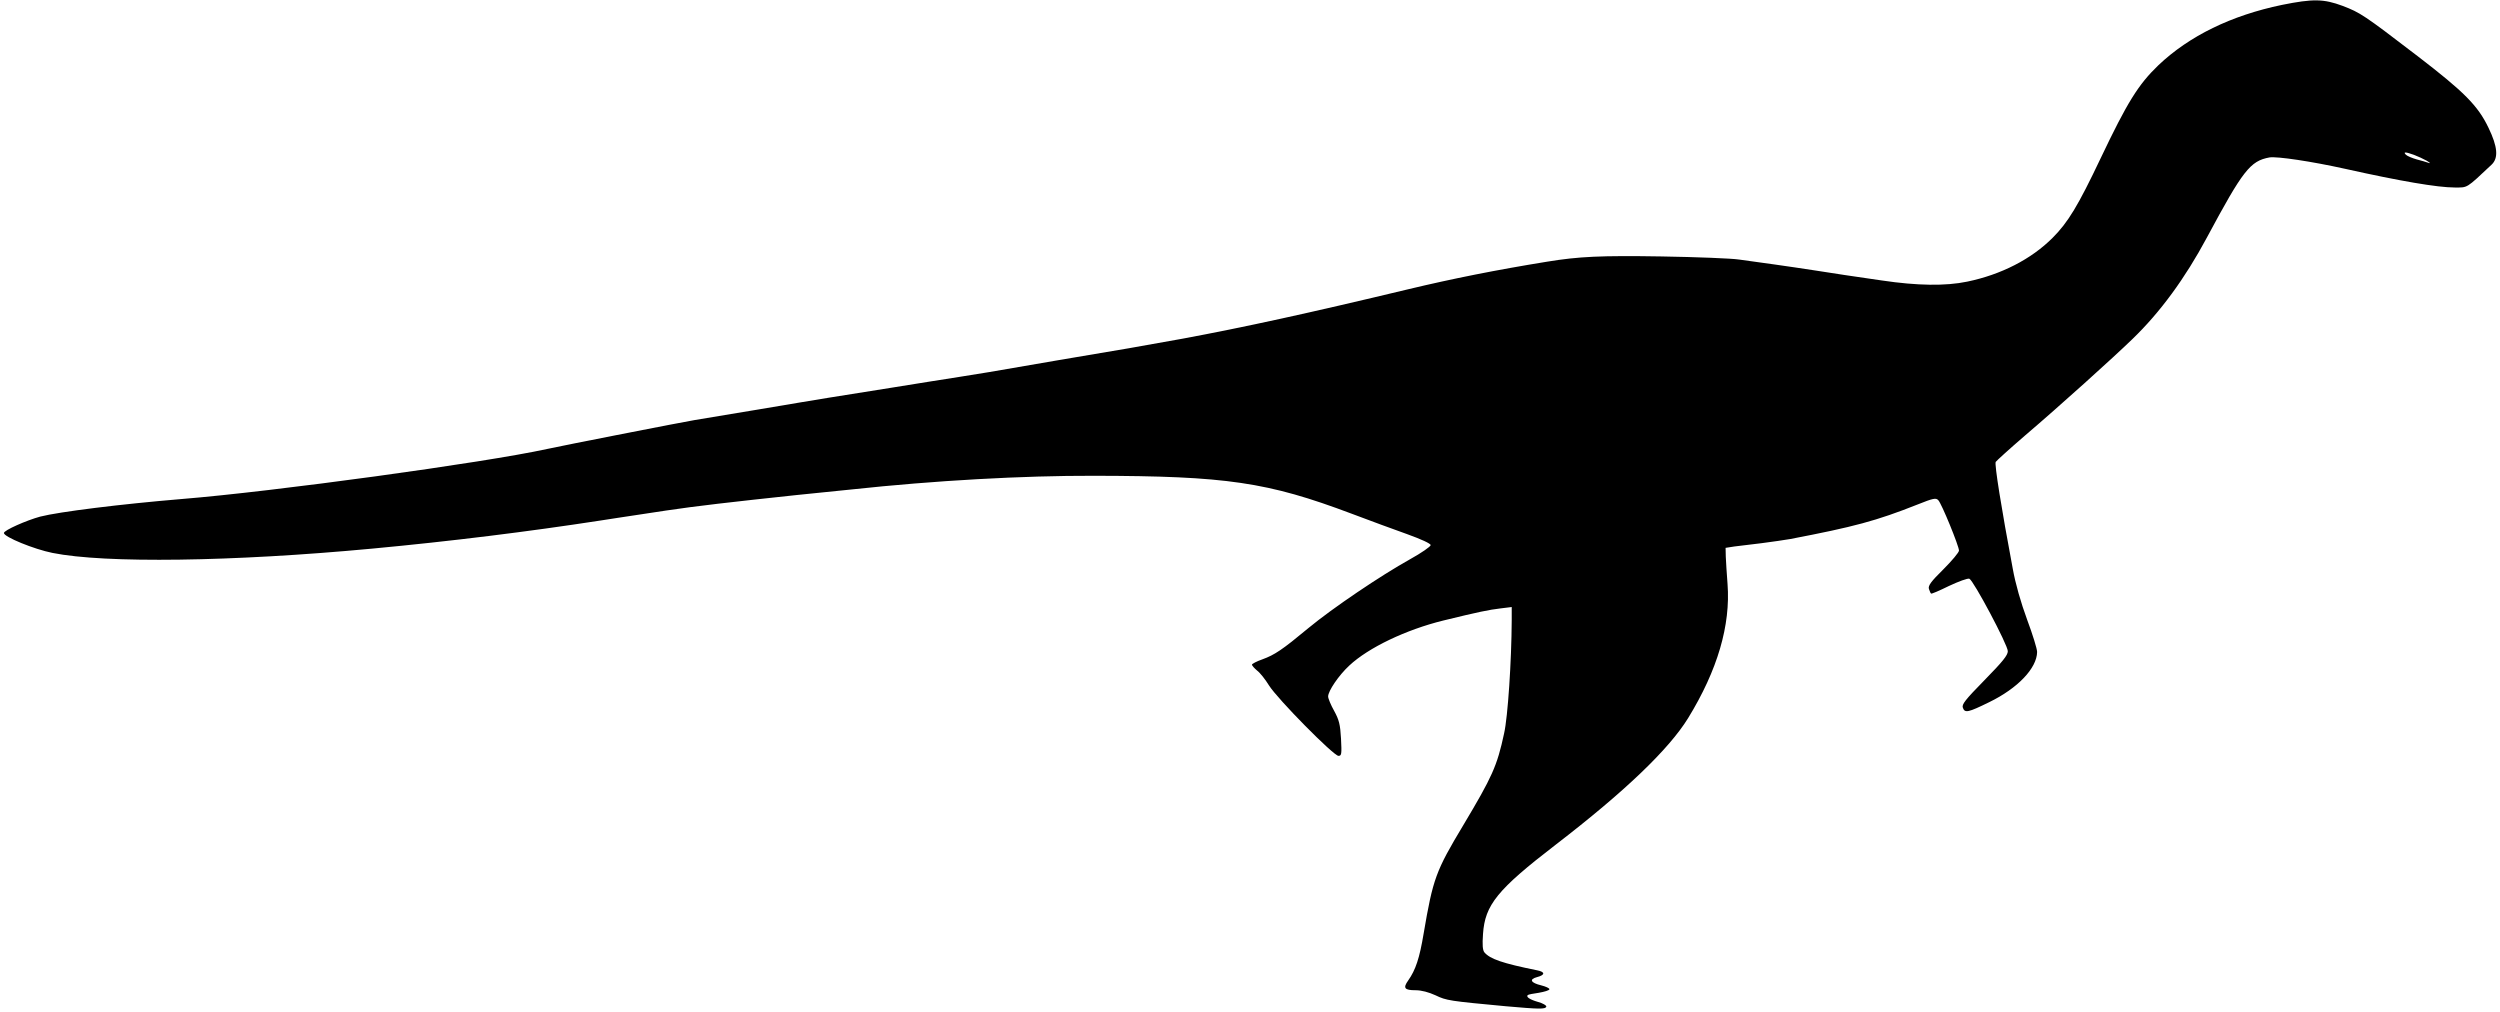
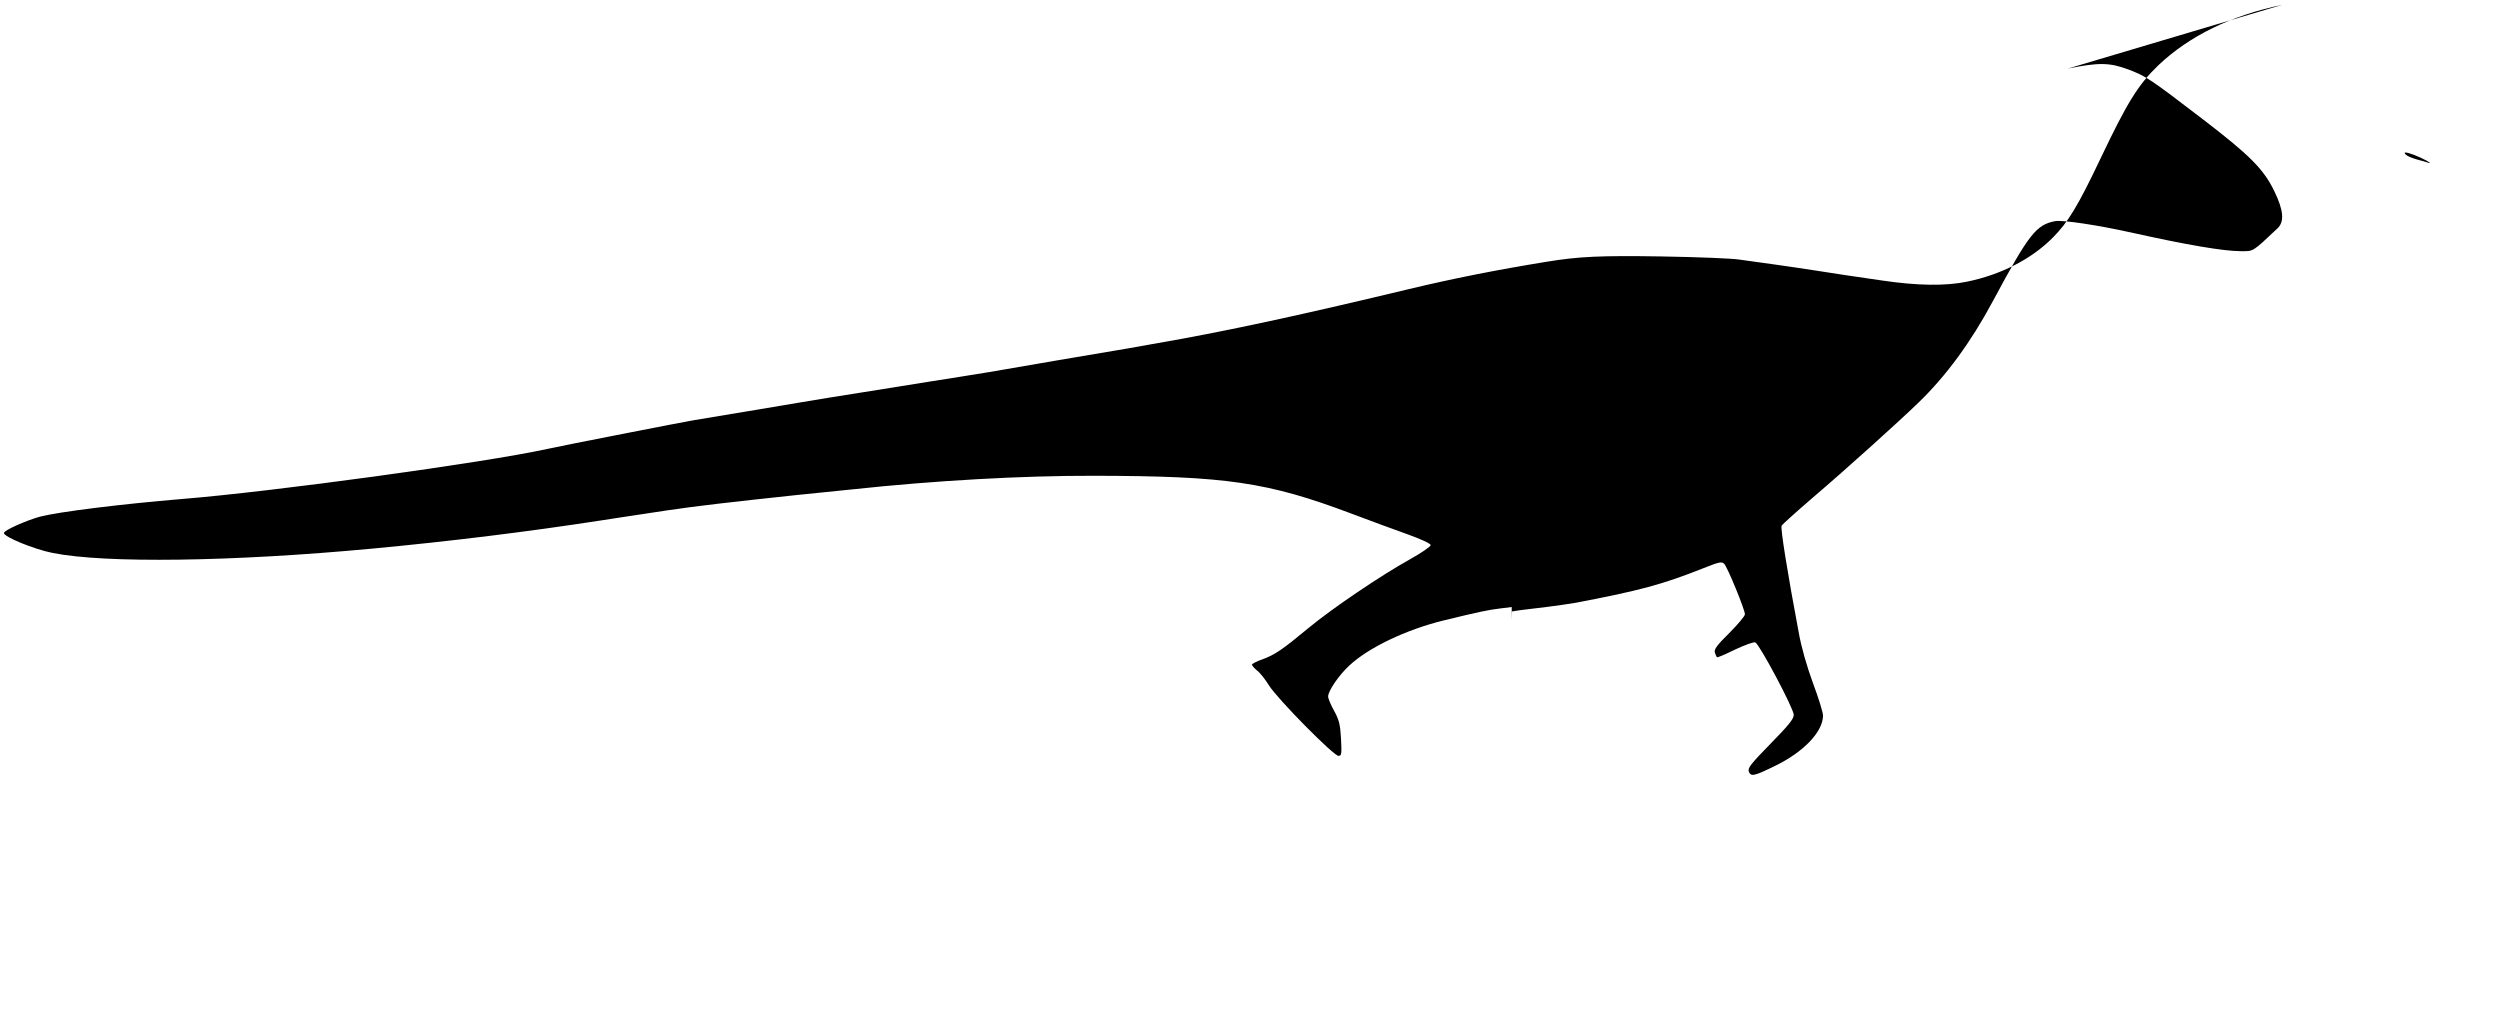
<svg xmlns="http://www.w3.org/2000/svg" version="1.0" width="1280pt" height="518pt" viewBox="0 0 1280 518" preserveAspectRatio="xMidYMid meet">
  <g transform="translate(0,518) scale(0.1,-0.1)" fill="#000000" stroke="none">
-     <path d="M11684 5155 c-260 -54 -475 -159 -633 -309 -103 -99 -159 -189 -296 -477 -115 -242 -166 -327 -246 -407 -109 -109 -263 -188 -437 -224 -110 -23 -256 -21 -437 6 -159 23 -233 34 -340 51 -55 9 -149 22 -210 31 -60 8 -141 20 -180 25 -38 6 -217 13 -397 16 -312 5 -424 0 -588 -27 -259 -42 -480 -86 -710 -141 -512 -123 -843 -195 -1155 -253 -132 -24 -256 -46 -275 -49 -43 -7 -674 -114 -715 -122 -16 -3 -86 -14 -155 -25 -69 -11 -224 -35 -345 -55 -121 -19 -265 -42 -320 -51 -55 -9 -219 -36 -365 -61 -146 -24 -292 -49 -325 -54 -61 -10 -673 -130 -755 -148 -319 -70 -1400 -218 -1870 -256 -311 -26 -626 -65 -724 -90 -70 -19 -186 -70 -186 -84 0 -20 154 -83 249 -102 268 -54 921 -45 1636 22 406 38 800 87 1170 144 55 9 132 20 170 26 39 6 113 17 165 25 153 23 337 44 665 79 77 8 205 21 285 29 427 46 879 71 1240 70 679 -1 890 -32 1320 -194 91 -34 219 -82 285 -105 72 -26 120 -48 120 -56 0 -7 -47 -40 -105 -72 -151 -84 -398 -251 -520 -352 -136 -113 -174 -138 -237 -161 -29 -10 -53 -23 -53 -27 0 -5 12 -18 26 -30 15 -11 42 -45 61 -76 43 -69 331 -361 356 -361 16 0 17 9 13 88 -4 73 -10 96 -35 142 -17 30 -31 64 -31 74 0 28 54 108 108 158 98 92 291 184 482 231 180 44 233 55 293 62 l57 7 0 -68 c-1 -209 -20 -496 -39 -579 -36 -168 -61 -222 -209 -470 -141 -235 -155 -273 -203 -555 -21 -126 -41 -186 -79 -240 -28 -39 -19 -50 38 -50 30 0 67 -10 102 -26 56 -27 71 -29 360 -56 171 -15 202 -16 207 -2 2 6 -17 17 -42 24 -42 12 -63 26 -53 35 2 3 28 8 57 12 28 5 53 12 54 18 1 5 -18 14 -42 20 -54 13 -63 31 -22 42 43 11 43 27 1 35 -178 36 -241 58 -270 92 -9 12 -11 38 -7 94 10 149 73 227 372 457 355 273 580 489 678 648 151 246 218 476 202 687 -4 52 -8 115 -9 140 l-1 45 45 7 c25 3 88 11 140 17 52 7 118 16 145 21 329 63 441 93 653 177 80 32 94 35 106 22 17 -17 106 -235 106 -258 0 -9 -36 -52 -80 -96 -63 -62 -79 -84 -74 -100 4 -11 8 -22 11 -24 2 -3 43 15 92 39 49 23 95 40 104 37 21 -8 197 -339 197 -371 0 -21 -26 -53 -119 -148 -100 -102 -118 -125 -111 -142 10 -28 27 -24 135 29 146 71 244 174 245 257 0 16 -23 90 -51 165 -32 87 -60 184 -74 263 -58 308 -94 534 -87 545 4 6 71 67 150 135 176 150 451 398 550 494 142 137 269 310 382 521 184 343 221 391 320 409 39 6 214 -20 390 -59 278 -62 470 -95 558 -95 68 0 57 -7 189 117 36 34 31 92 -16 189 -54 113 -125 184 -362 366 -278 213 -294 223 -385 258 -97 36 -151 37 -310 5z m676 -768 c19 -7 49 -21 65 -30 17 -10 21 -15 10 -11 -11 4 -39 12 -62 18 -24 7 -48 17 -55 24 -15 15 -2 15 42 -1z" />
+     <path d="M11684 5155 c-260 -54 -475 -159 -633 -309 -103 -99 -159 -189 -296 -477 -115 -242 -166 -327 -246 -407 -109 -109 -263 -188 -437 -224 -110 -23 -256 -21 -437 6 -159 23 -233 34 -340 51 -55 9 -149 22 -210 31 -60 8 -141 20 -180 25 -38 6 -217 13 -397 16 -312 5 -424 0 -588 -27 -259 -42 -480 -86 -710 -141 -512 -123 -843 -195 -1155 -253 -132 -24 -256 -46 -275 -49 -43 -7 -674 -114 -715 -122 -16 -3 -86 -14 -155 -25 -69 -11 -224 -35 -345 -55 -121 -19 -265 -42 -320 -51 -55 -9 -219 -36 -365 -61 -146 -24 -292 -49 -325 -54 -61 -10 -673 -130 -755 -148 -319 -70 -1400 -218 -1870 -256 -311 -26 -626 -65 -724 -90 -70 -19 -186 -70 -186 -84 0 -20 154 -83 249 -102 268 -54 921 -45 1636 22 406 38 800 87 1170 144 55 9 132 20 170 26 39 6 113 17 165 25 153 23 337 44 665 79 77 8 205 21 285 29 427 46 879 71 1240 70 679 -1 890 -32 1320 -194 91 -34 219 -82 285 -105 72 -26 120 -48 120 -56 0 -7 -47 -40 -105 -72 -151 -84 -398 -251 -520 -352 -136 -113 -174 -138 -237 -161 -29 -10 -53 -23 -53 -27 0 -5 12 -18 26 -30 15 -11 42 -45 61 -76 43 -69 331 -361 356 -361 16 0 17 9 13 88 -4 73 -10 96 -35 142 -17 30 -31 64 -31 74 0 28 54 108 108 158 98 92 291 184 482 231 180 44 233 55 293 62 l57 7 0 -68 l-1 45 45 7 c25 3 88 11 140 17 52 7 118 16 145 21 329 63 441 93 653 177 80 32 94 35 106 22 17 -17 106 -235 106 -258 0 -9 -36 -52 -80 -96 -63 -62 -79 -84 -74 -100 4 -11 8 -22 11 -24 2 -3 43 15 92 39 49 23 95 40 104 37 21 -8 197 -339 197 -371 0 -21 -26 -53 -119 -148 -100 -102 -118 -125 -111 -142 10 -28 27 -24 135 29 146 71 244 174 245 257 0 16 -23 90 -51 165 -32 87 -60 184 -74 263 -58 308 -94 534 -87 545 4 6 71 67 150 135 176 150 451 398 550 494 142 137 269 310 382 521 184 343 221 391 320 409 39 6 214 -20 390 -59 278 -62 470 -95 558 -95 68 0 57 -7 189 117 36 34 31 92 -16 189 -54 113 -125 184 -362 366 -278 213 -294 223 -385 258 -97 36 -151 37 -310 5z m676 -768 c19 -7 49 -21 65 -30 17 -10 21 -15 10 -11 -11 4 -39 12 -62 18 -24 7 -48 17 -55 24 -15 15 -2 15 42 -1z" />
  </g>
</svg>